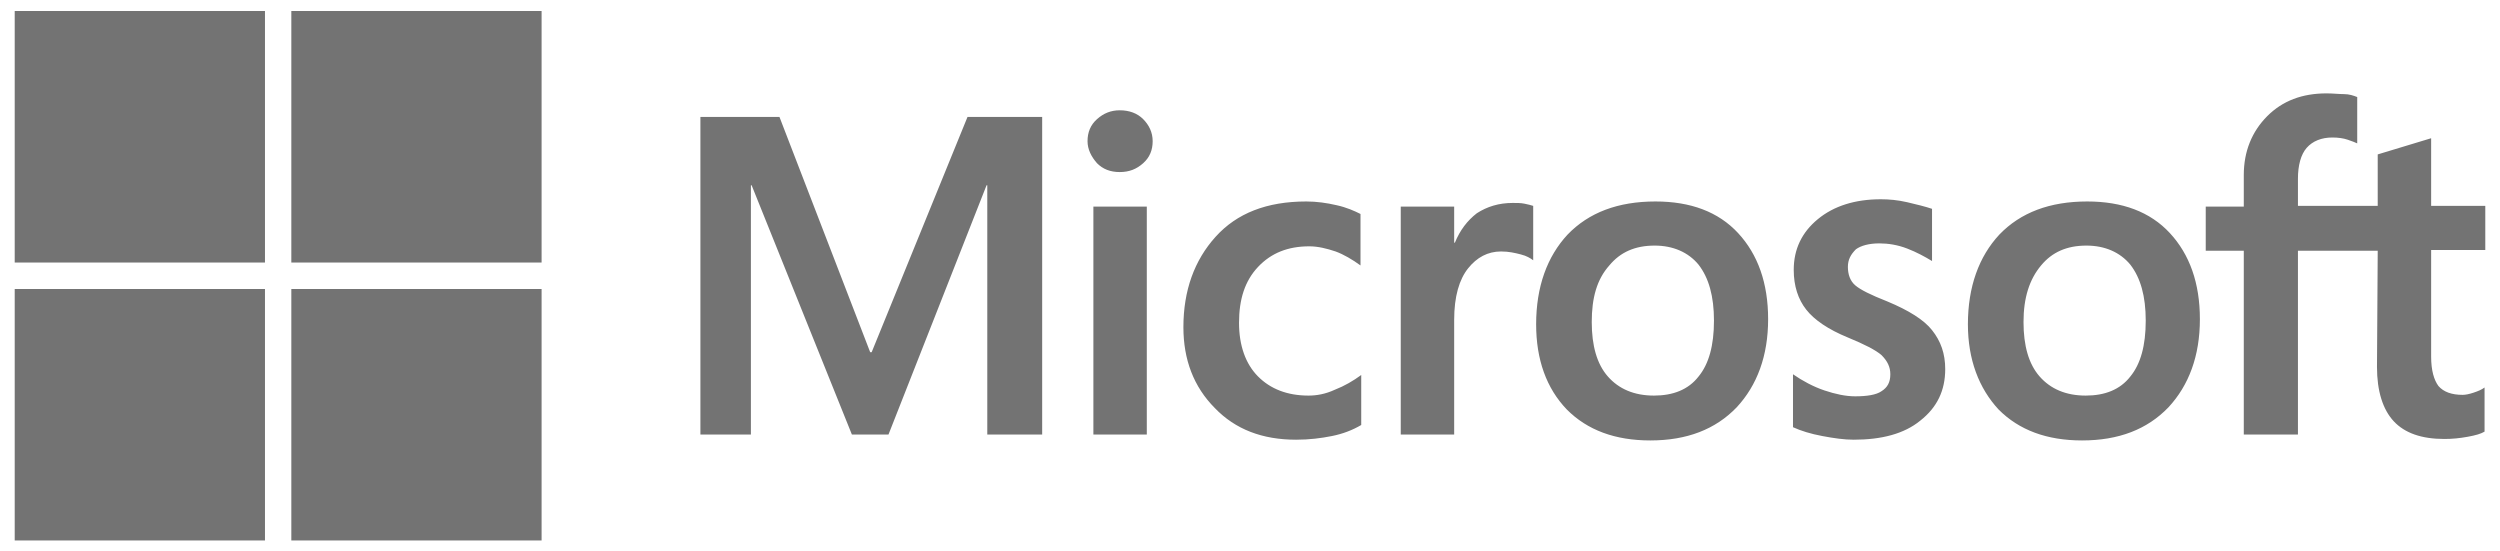
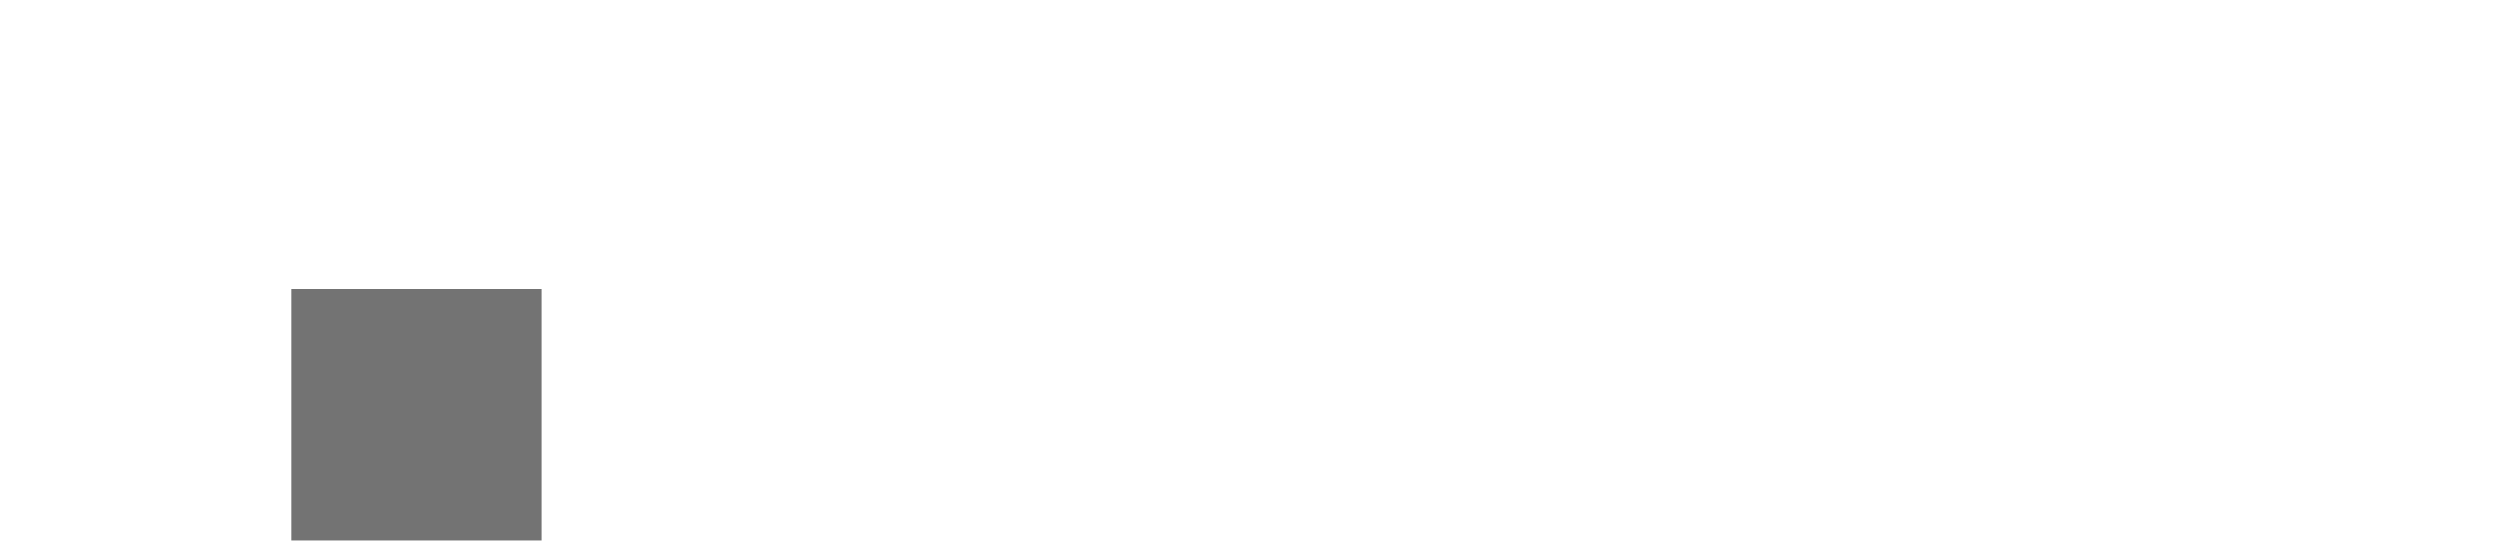
<svg xmlns="http://www.w3.org/2000/svg" width="136" height="30" viewBox="0 0 136 30" fill="none">
  <g clip-path="url(#clip0_10852_11023)">
-     <path d="M56.694 6.36V23.64H53.708V10.08H53.668L48.333 23.64H46.343L40.889 10.08H40.849V23.64H38.102V6.36H42.402L47.338 19.16H47.418L52.633 6.36H56.694ZM59.162 7.68C59.162 7.2 59.321 6.8 59.679 6.48C60.038 6.16 60.436 6 60.913 6C61.431 6 61.869 6.16 62.187 6.48C62.506 6.8 62.705 7.2 62.705 7.68C62.705 8.16 62.546 8.56 62.187 8.88C61.829 9.2 61.431 9.36 60.913 9.36C60.396 9.36 59.998 9.2 59.679 8.88C59.361 8.52 59.162 8.12 59.162 7.68ZM62.386 11.24V23.64H59.48V11.24H62.386ZM71.184 21.52C71.622 21.52 72.1 21.44 72.618 21.2C73.135 21 73.613 20.72 74.051 20.4V23.12C73.573 23.4 73.056 23.6 72.459 23.72C71.861 23.84 71.224 23.92 70.508 23.92C68.677 23.92 67.204 23.36 66.089 22.2C64.934 21.04 64.377 19.56 64.377 17.8C64.377 15.8 64.974 14.16 66.129 12.88C67.283 11.6 68.915 10.96 71.065 10.96C71.622 10.96 72.18 11.04 72.697 11.16C73.255 11.28 73.693 11.48 74.011 11.64V14.44C73.573 14.12 73.095 13.84 72.657 13.68C72.18 13.52 71.702 13.4 71.224 13.4C70.07 13.4 69.154 13.76 68.438 14.52C67.721 15.28 67.403 16.28 67.403 17.56C67.403 18.8 67.761 19.8 68.438 20.48C69.114 21.16 70.03 21.52 71.184 21.52ZM82.292 11.04C82.531 11.04 82.73 11.04 82.929 11.08C83.128 11.12 83.287 11.16 83.406 11.2V14.16C83.247 14.04 83.048 13.92 82.73 13.84C82.411 13.76 82.093 13.68 81.655 13.68C80.938 13.68 80.341 14 79.863 14.6C79.385 15.2 79.107 16.12 79.107 17.4V23.64H76.201V11.24H79.107V13.2H79.147C79.425 12.52 79.823 12 80.341 11.6C80.898 11.24 81.535 11.04 82.292 11.04ZM83.566 17.64C83.566 15.6 84.163 13.96 85.277 12.76C86.432 11.56 88.024 10.96 90.055 10.96C91.966 10.96 93.478 11.52 94.553 12.68C95.628 13.84 96.186 15.4 96.186 17.36C96.186 19.36 95.588 20.96 94.474 22.16C93.319 23.36 91.766 23.96 89.776 23.96C87.865 23.96 86.352 23.4 85.238 22.28C84.123 21.12 83.566 19.56 83.566 17.64ZM86.591 17.52C86.591 18.8 86.87 19.8 87.467 20.48C88.064 21.16 88.9 21.52 89.975 21.52C91.01 21.52 91.846 21.2 92.403 20.48C92.961 19.8 93.24 18.8 93.24 17.44C93.24 16.12 92.961 15.12 92.403 14.4C91.846 13.72 91.01 13.36 90.015 13.36C88.94 13.36 88.144 13.72 87.547 14.44C86.87 15.2 86.591 16.2 86.591 17.52ZM100.525 14.52C100.525 14.92 100.644 15.28 100.923 15.52C101.202 15.76 101.759 16.04 102.675 16.4C103.829 16.88 104.665 17.4 105.103 17.96C105.581 18.56 105.82 19.24 105.82 20.08C105.82 21.24 105.382 22.16 104.466 22.88C103.59 23.6 102.356 23.92 100.843 23.92C100.326 23.92 99.768 23.84 99.131 23.72C98.495 23.6 97.977 23.44 97.539 23.24V20.36C98.057 20.72 98.654 21.04 99.251 21.24C99.848 21.44 100.405 21.56 100.923 21.56C101.56 21.56 102.077 21.48 102.356 21.28C102.675 21.08 102.834 20.8 102.834 20.36C102.834 19.96 102.675 19.64 102.356 19.32C102.038 19.04 101.401 18.72 100.525 18.36C99.45 17.92 98.694 17.4 98.256 16.84C97.818 16.28 97.579 15.56 97.579 14.68C97.579 13.56 98.017 12.64 98.893 11.92C99.768 11.2 100.923 10.84 102.316 10.84C102.754 10.84 103.232 10.88 103.749 11C104.267 11.12 104.745 11.24 105.103 11.36V14.2C104.705 13.96 104.267 13.72 103.749 13.52C103.232 13.32 102.714 13.24 102.237 13.24C101.679 13.24 101.241 13.36 100.963 13.56C100.684 13.84 100.525 14.12 100.525 14.52ZM107.054 17.64C107.054 15.6 107.651 13.96 108.766 12.76C109.92 11.56 111.512 10.96 113.543 10.96C115.454 10.96 116.967 11.52 118.041 12.68C119.116 13.84 119.674 15.4 119.674 17.36C119.674 19.36 119.076 20.96 117.962 22.16C116.807 23.36 115.255 23.96 113.264 23.96C111.353 23.96 109.84 23.4 108.726 22.28C107.651 21.12 107.054 19.56 107.054 17.64ZM110.079 17.52C110.079 18.8 110.358 19.8 110.955 20.48C111.552 21.16 112.388 21.52 113.463 21.52C114.498 21.52 115.334 21.2 115.892 20.48C116.449 19.8 116.728 18.8 116.728 17.44C116.728 16.12 116.449 15.12 115.892 14.4C115.334 13.72 114.498 13.36 113.503 13.36C112.428 13.36 111.632 13.72 111.035 14.44C110.398 15.2 110.079 16.2 110.079 17.52ZM129.348 13.64H125.008V23.64H122.062V13.64H119.992V11.24H122.062V9.52C122.062 8.24 122.5 7.16 123.336 6.32C124.172 5.48 125.247 5.08 126.561 5.08C126.919 5.08 127.238 5.12 127.516 5.12C127.795 5.12 128.034 5.2 128.233 5.28V7.8C128.153 7.76 127.954 7.68 127.715 7.6C127.476 7.52 127.198 7.48 126.879 7.48C126.282 7.48 125.804 7.68 125.486 8.04C125.167 8.4 125.008 9 125.008 9.72V11.2H129.348V8.4L132.254 7.52V11.2H135.2V13.6H132.254V19.4C132.254 20.16 132.413 20.68 132.652 21C132.93 21.32 133.368 21.48 133.966 21.48C134.125 21.48 134.324 21.44 134.563 21.36C134.802 21.28 135.001 21.2 135.16 21.08V23.48C134.961 23.6 134.682 23.68 134.244 23.76C133.806 23.84 133.408 23.88 132.97 23.88C131.736 23.88 130.821 23.56 130.223 22.92C129.626 22.28 129.308 21.28 129.308 19.96L129.348 13.64Z" fill="#737373" style="mix-blend-mode:luminosity" />
-     <path d="M14.415 0.6H0.8V14.28H14.415V0.6Z" fill="#737373" style="mix-blend-mode:luminosity" />
-     <path d="M29.463 0.6H15.848V14.28H29.463V0.6Z" fill="#737373" style="mix-blend-mode:luminosity" />
-     <path d="M14.415 15.72H0.8V29.4H14.415V15.72Z" fill="#737373" style="mix-blend-mode:luminosity" />
    <path d="M29.463 15.72H15.848V29.4H29.463V15.72Z" fill="#737373" style="mix-blend-mode:luminosity" />
  </g>
  <defs>
    <clipPath id="clip0_10852_11023">
      <rect width="134.4" height="28.8" fill="white" transform="translate(0.8 0.6)" />
    </clipPath>
  </defs>
</svg>